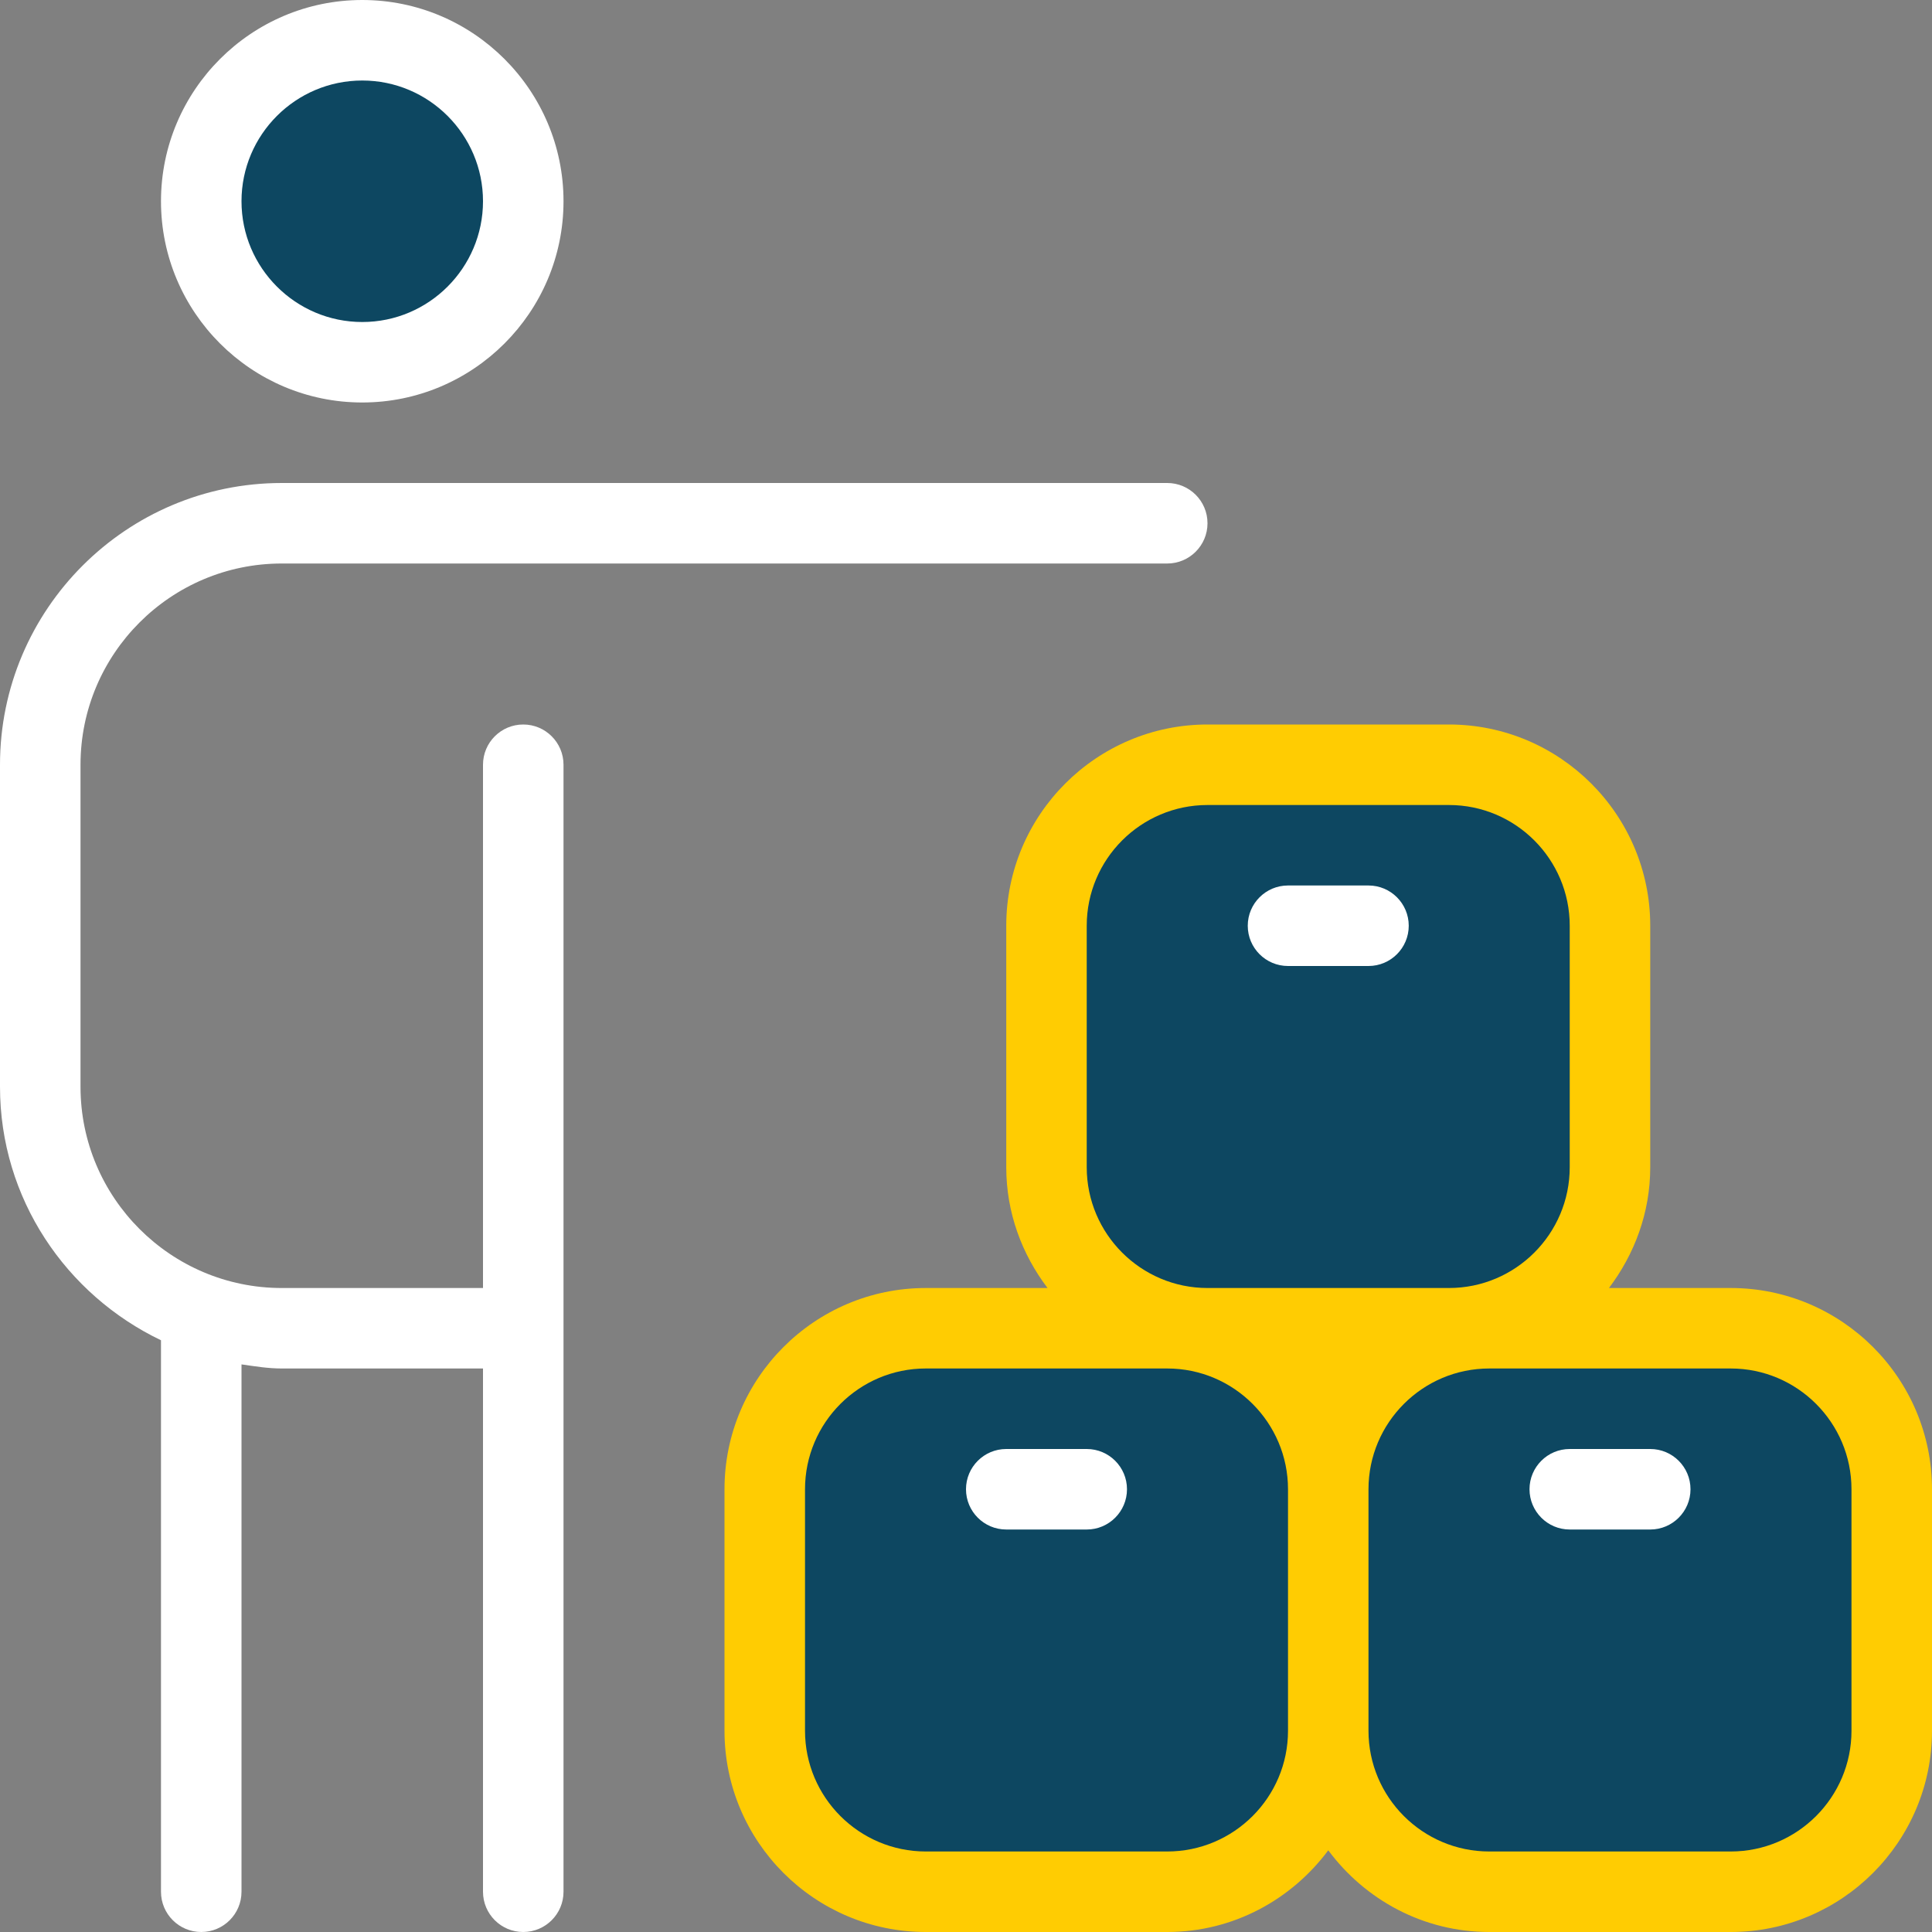
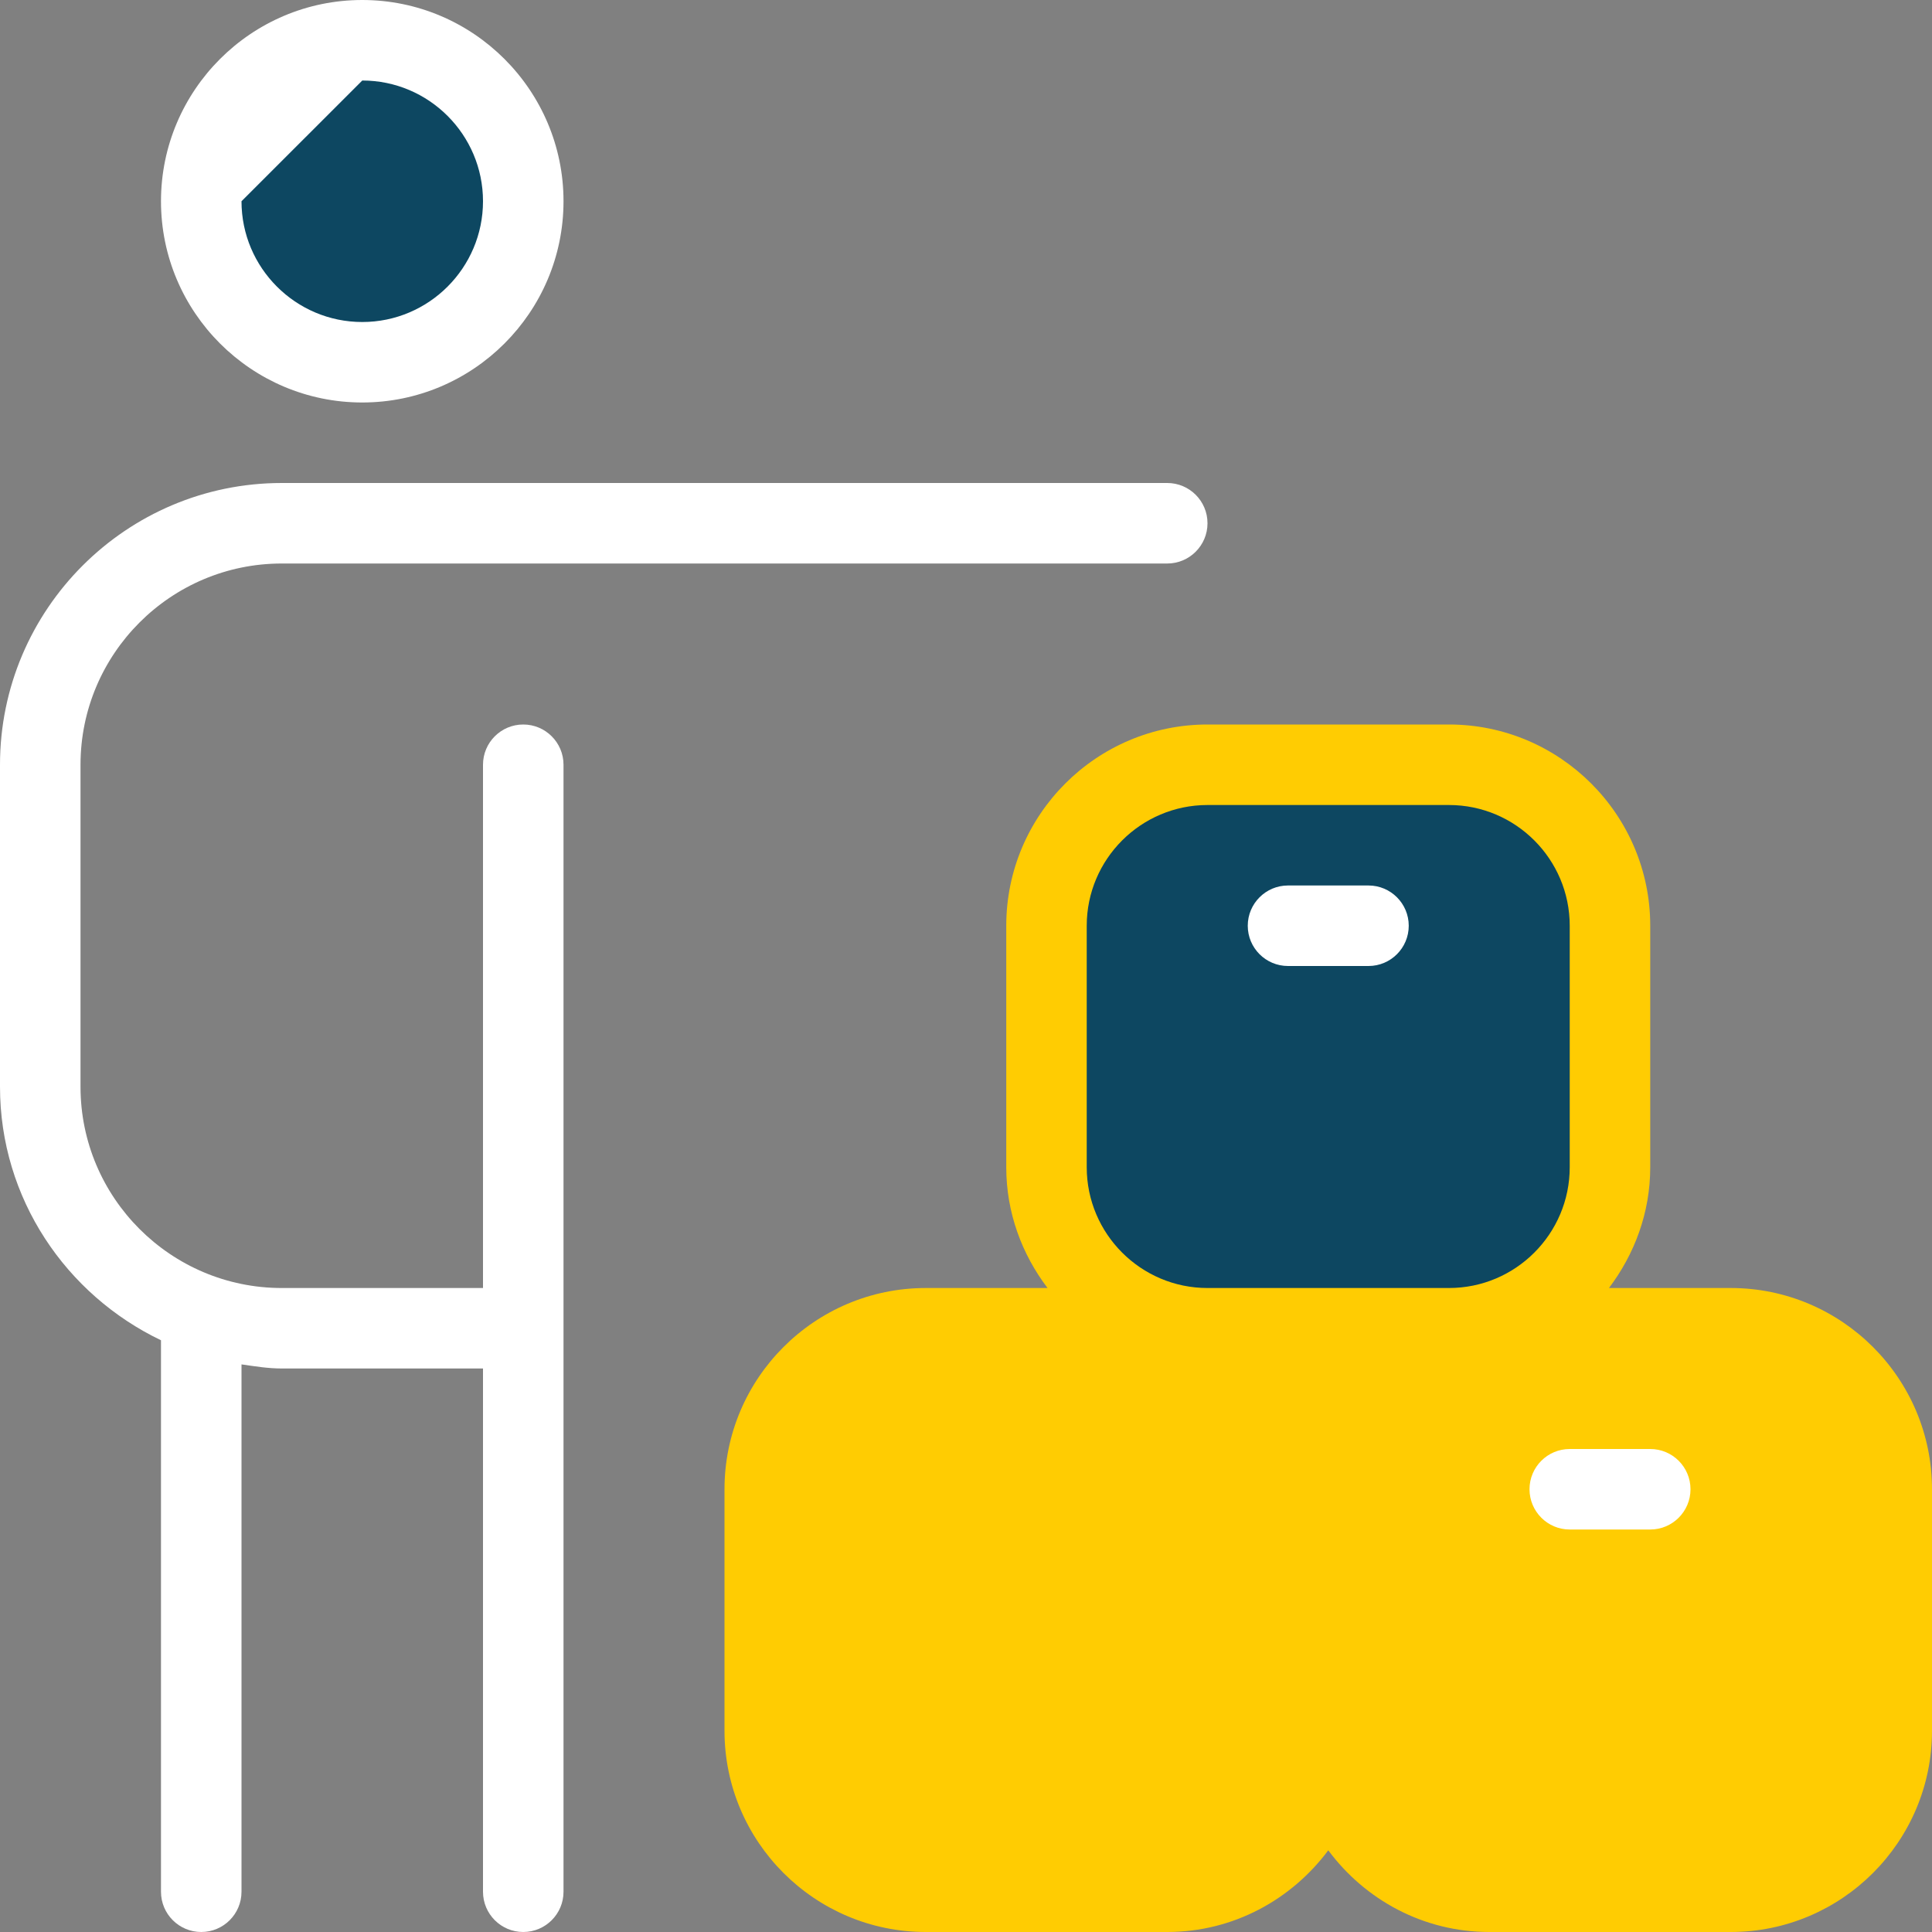
<svg xmlns="http://www.w3.org/2000/svg" width="49" height="49" viewBox="0 0 49 49" fill="none">
  <rect x="0" y="0" width="49" height="49" fill="#808080" stroke="none" />
  <g clip-path="url(#clip0_34_718)">
    <path d="M9.187 10.208C12.001 10.208 14.292 7.92 14.292 5.104C14.292 2.289 12.001 0 9.187 0C6.374 0 4.083 2.289 4.083 5.104C4.083 7.92 6.374 10.208 9.187 10.208Z" fill="white" />
-     <path d="M9.188 2.042C10.876 2.042 12.25 3.416 12.25 5.104C12.25 6.793 10.876 8.167 9.188 8.167C7.499 8.167 6.125 6.793 6.125 5.104C6.125 3.416 7.499 2.042 9.188 2.042Z" fill="#0D4761" />
+     <path d="M9.188 2.042C10.876 2.042 12.25 3.416 12.25 5.104C12.25 6.793 10.876 8.167 9.188 8.167C7.499 8.167 6.125 6.793 6.125 5.104Z" fill="#0D4761" />
    <path d="M14.292 19.396V47.979C14.292 48.543 13.834 49 13.271 49C12.707 49 12.25 48.543 12.25 47.979V34.708H7.146C6.797 34.708 6.462 34.653 6.125 34.604V47.979C6.125 48.543 5.668 49 5.104 49C4.541 49 4.083 48.543 4.083 47.979V33.992C1.678 32.84 0 30.402 0 27.562V19.396C0 15.455 3.205 12.25 7.146 12.25H29.604C30.168 12.25 30.625 12.707 30.625 13.271C30.625 13.834 30.168 14.292 29.604 14.292H7.146C4.332 14.292 2.042 16.58 2.042 19.396V27.562C2.042 30.378 4.332 32.667 7.146 32.667H12.25V19.396C12.25 18.832 12.707 18.375 13.271 18.375C13.834 18.375 14.292 18.832 14.292 19.396Z" fill="white" />
    <path d="M43.896 32.667H40.807C41.454 31.811 41.854 30.758 41.854 29.604V23.479C41.854 20.664 39.563 18.375 36.75 18.375H30.625C27.812 18.375 25.521 20.664 25.521 23.479V29.604C25.521 30.758 25.919 31.811 26.568 32.667H23.479C20.666 32.667 18.375 34.955 18.375 37.771V43.896C18.375 46.711 20.666 49 23.479 49H29.604C31.28 49 32.757 48.177 33.688 46.928C34.618 48.179 36.095 49 37.771 49H43.896C46.709 49 49 46.711 49 43.896V37.771C49 34.955 46.709 32.667 43.896 32.667Z" fill="#FFCC02" />
    <path d="M27.562 23.479C27.562 21.791 28.936 20.417 30.625 20.417H36.75C38.438 20.417 39.812 21.791 39.812 23.479V29.604C39.812 31.293 38.438 32.667 36.75 32.667H30.625C28.936 32.667 27.562 31.293 27.562 29.604V23.479Z" fill="#0D4761" />
-     <path d="M29.604 46.958H23.479C21.791 46.958 20.417 45.584 20.417 43.896V37.771C20.417 36.082 21.791 34.708 23.479 34.708H29.604C31.293 34.708 32.667 36.082 32.667 37.771V43.896C32.667 45.584 31.293 46.958 29.604 46.958Z" fill="#0D4761" />
-     <path d="M46.958 43.896C46.958 45.584 45.584 46.958 43.896 46.958H37.771C36.082 46.958 34.708 45.584 34.708 43.896V37.771C34.708 36.082 36.082 34.708 37.771 34.708H43.896C45.584 34.708 46.958 36.082 46.958 37.771V43.896Z" fill="#0D4761" />
    <path d="M31.646 23.479C31.646 22.916 32.103 22.458 32.667 22.458H34.708C35.272 22.458 35.729 22.916 35.729 23.479C35.729 24.043 35.272 24.5 34.708 24.5H32.667C32.103 24.5 31.646 24.043 31.646 23.479Z" fill="white" />
    <path d="M42.875 37.771C42.875 38.334 42.418 38.792 41.854 38.792H39.812C39.249 38.792 38.792 38.334 38.792 37.771C38.792 37.207 39.249 36.75 39.812 36.75H41.854C42.418 36.75 42.875 37.207 42.875 37.771Z" fill="white" />
-     <path d="M28.583 37.771C28.583 38.334 28.126 38.792 27.562 38.792H25.521C24.957 38.792 24.5 38.334 24.5 37.771C24.5 37.207 24.957 36.75 25.521 36.75H27.562C28.126 36.75 28.583 37.207 28.583 37.771Z" fill="white" />
  </g>
  <defs>
    <clipPath id="clip0_34_718">
      <rect width="49" height="49" fill="white" />
    </clipPath>
  </defs>
</svg>